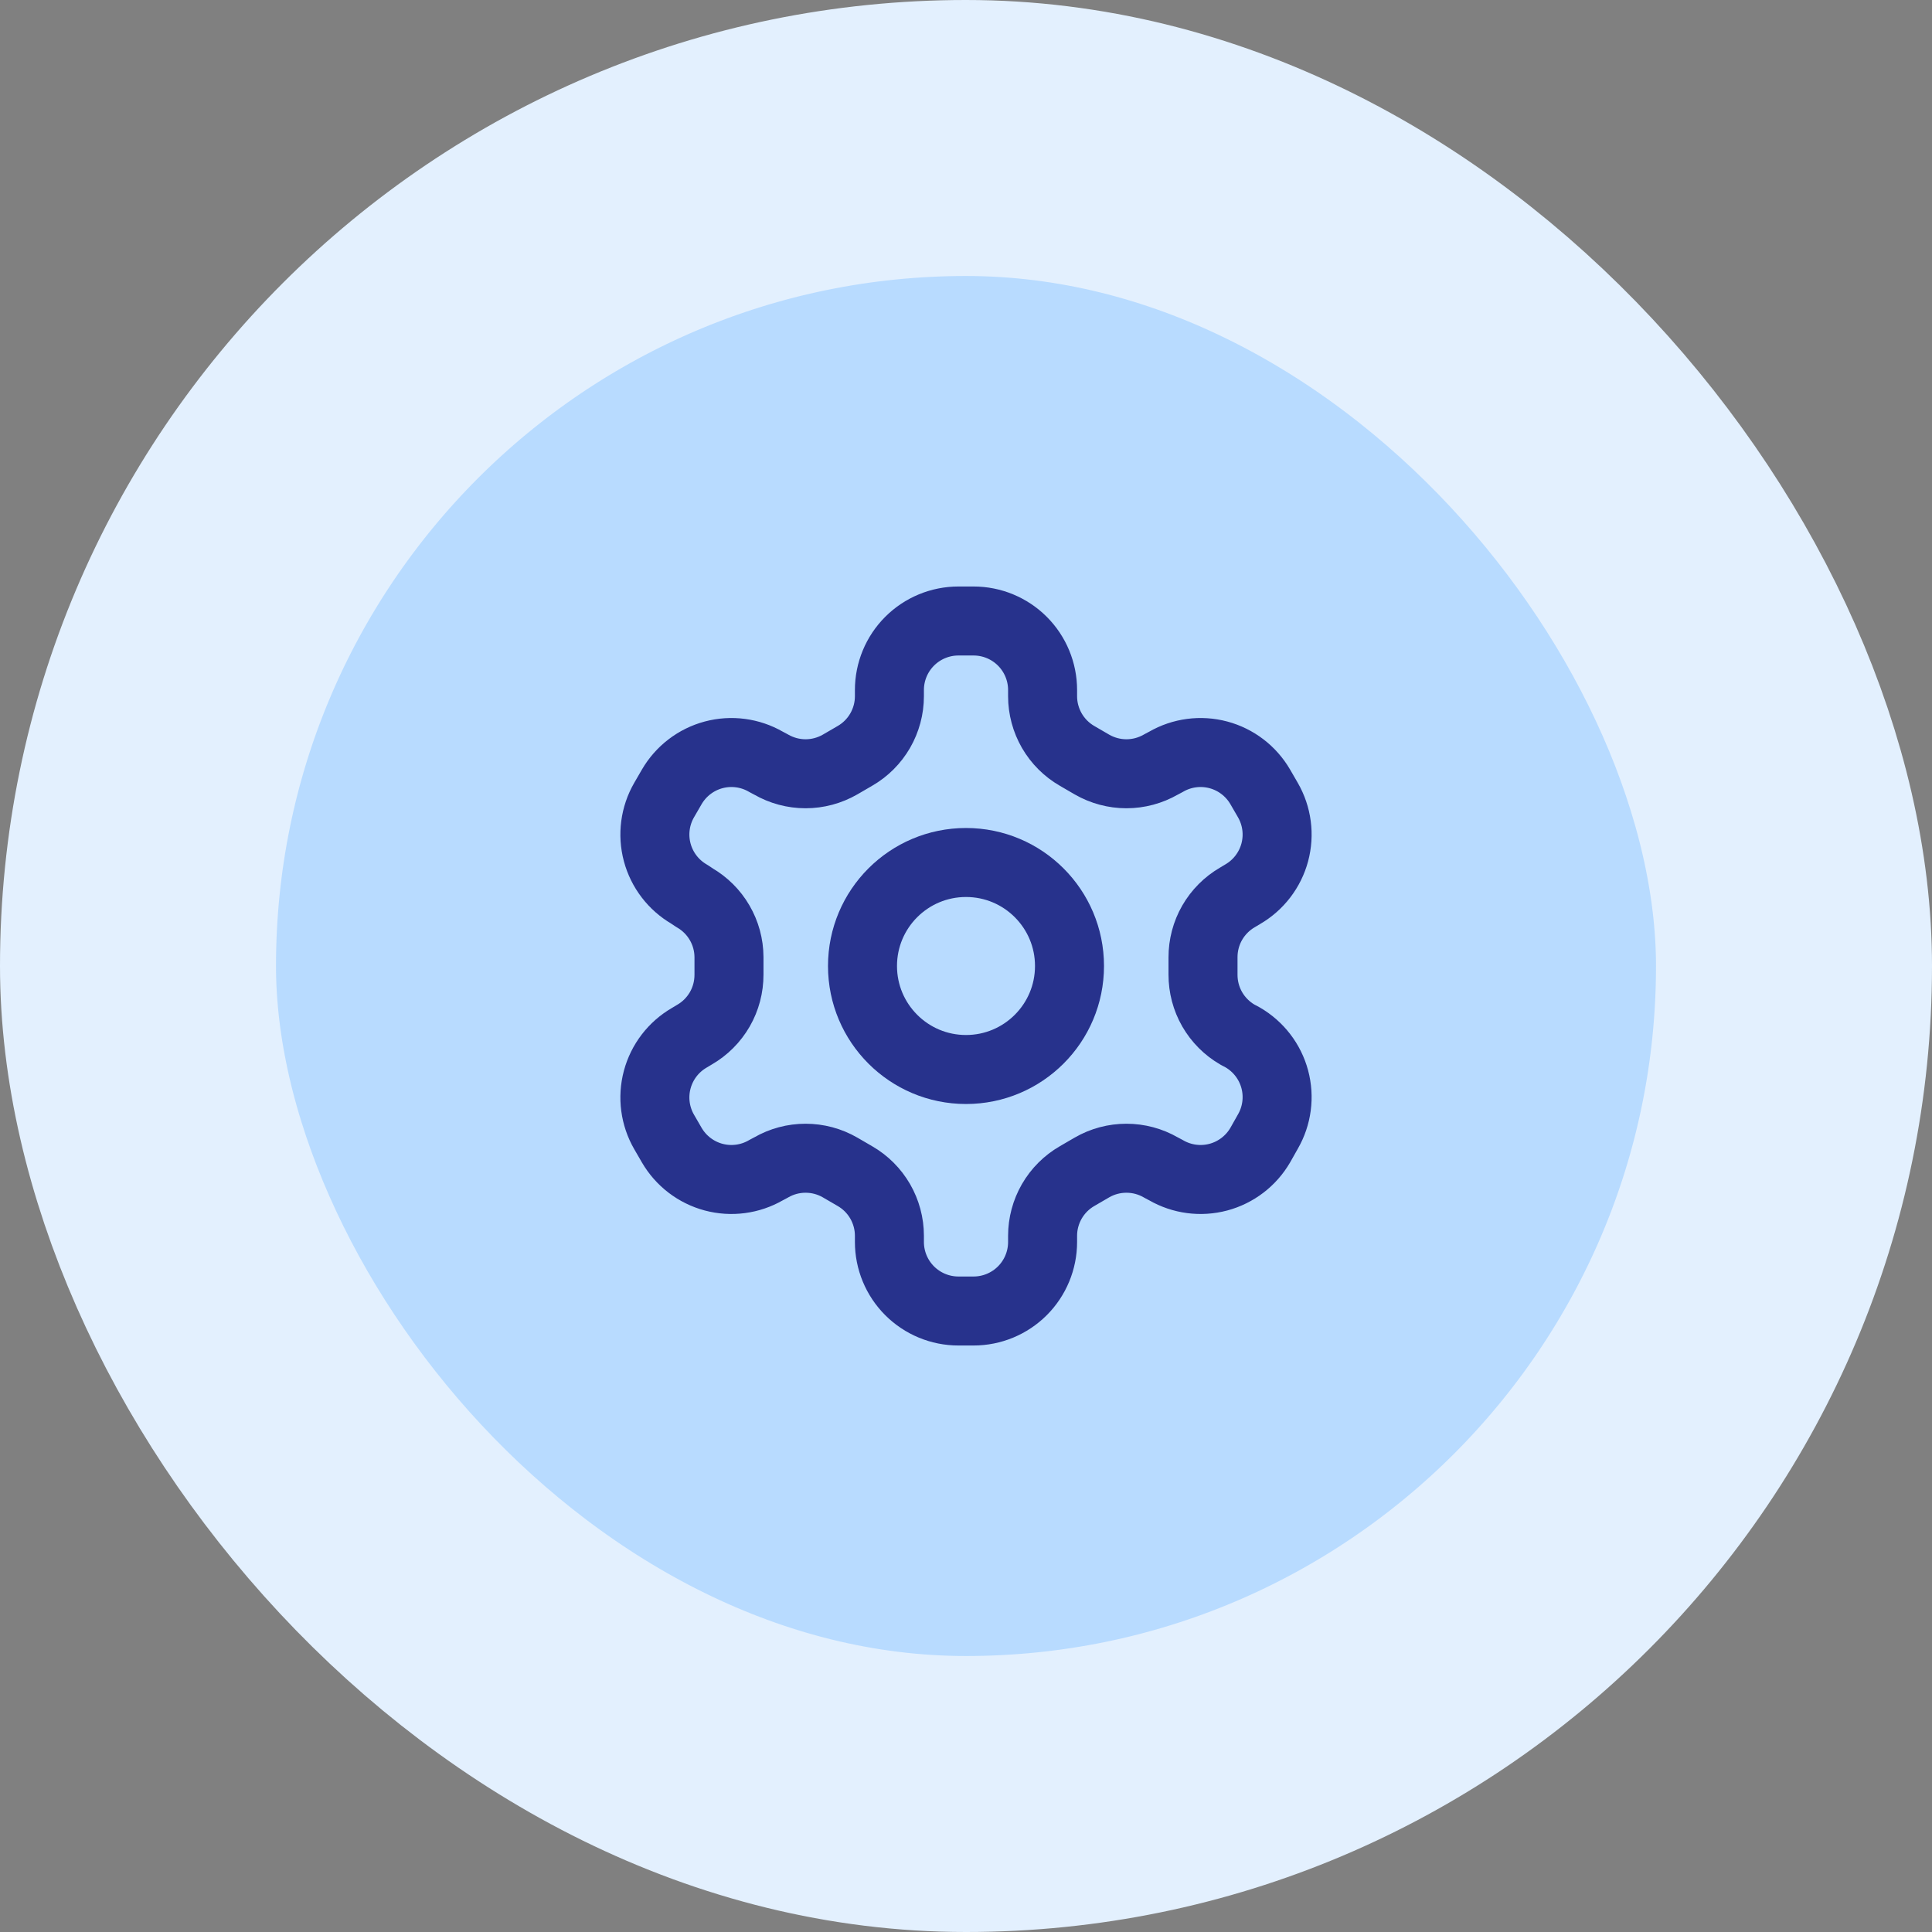
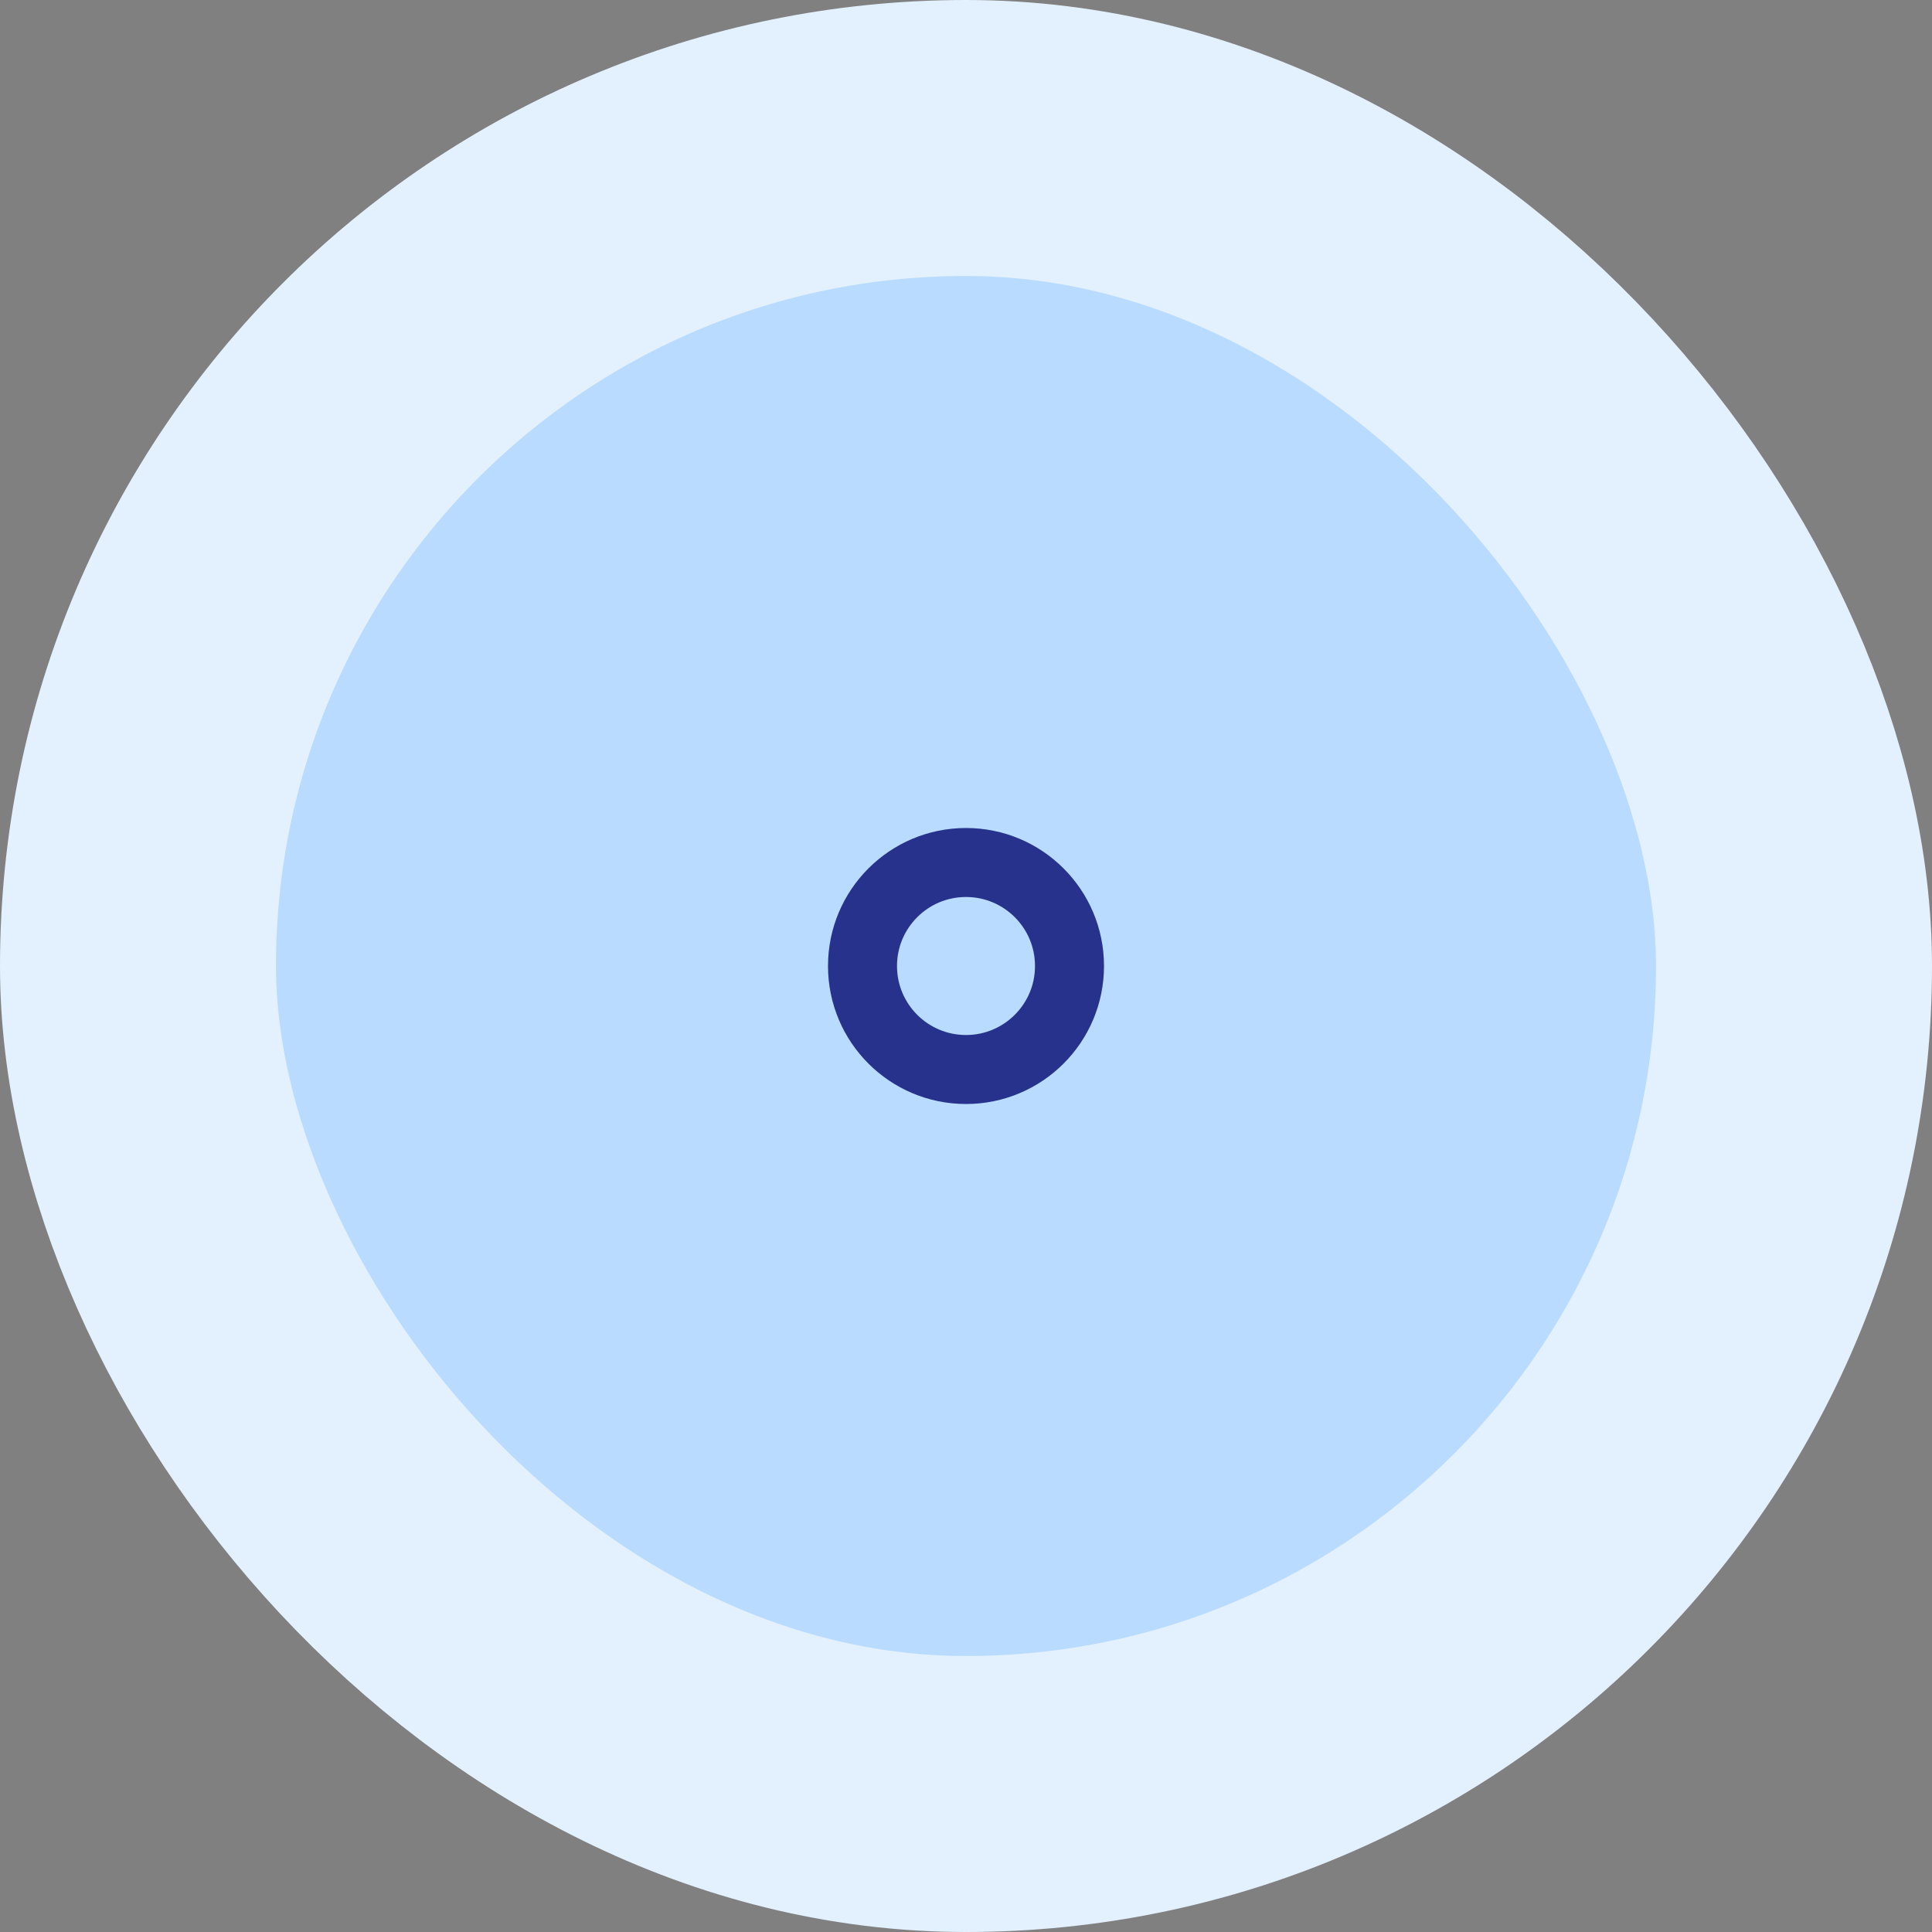
<svg xmlns="http://www.w3.org/2000/svg" width="56" height="56" viewBox="0 0 56 56" fill="none">
  <rect x="0" y="0" width="56" height="56" fill="#808080" stroke="none" />
  <rect x="4" y="4" width="48" height="48" rx="24" fill="#B8DBFF" />
  <rect x="4" y="4" width="48" height="48" rx="24" stroke="#E3F0FE" stroke-width="8" />
-   <path d="M28.22 18H27.78C27.25 18 26.741 18.211 26.366 18.586C25.991 18.961 25.78 19.47 25.78 20V20.18C25.78 20.531 25.687 20.875 25.512 21.179C25.336 21.483 25.084 21.735 24.78 21.91L24.35 22.16C24.046 22.335 23.701 22.428 23.35 22.428C22.999 22.428 22.654 22.335 22.35 22.16L22.2 22.08C21.741 21.815 21.196 21.743 20.684 21.88C20.172 22.017 19.736 22.352 19.47 22.81L19.25 23.19C18.985 23.649 18.913 24.194 19.05 24.706C19.187 25.218 19.521 25.654 19.98 25.92L20.13 26.02C20.432 26.195 20.684 26.445 20.859 26.747C21.035 27.049 21.128 27.391 21.13 27.74V28.25C21.131 28.602 21.04 28.949 20.864 29.255C20.688 29.56 20.435 29.814 20.13 29.99L19.98 30.08C19.521 30.346 19.187 30.782 19.05 31.294C18.913 31.806 18.985 32.351 19.25 32.81L19.47 33.19C19.736 33.648 20.172 33.983 20.684 34.12C21.196 34.257 21.741 34.185 22.2 33.92L22.35 33.84C22.654 33.664 22.999 33.572 23.35 33.572C23.701 33.572 24.046 33.664 24.35 33.84L24.78 34.09C25.084 34.265 25.336 34.517 25.512 34.821C25.687 35.125 25.78 35.469 25.78 35.82V36C25.78 36.53 25.991 37.039 26.366 37.414C26.741 37.789 27.25 38 27.78 38H28.22C28.75 38 29.259 37.789 29.634 37.414C30.009 37.039 30.22 36.53 30.22 36V35.82C30.22 35.469 30.313 35.125 30.488 34.821C30.664 34.517 30.916 34.265 31.22 34.09L31.65 33.84C31.954 33.664 32.299 33.572 32.65 33.572C33.001 33.572 33.346 33.664 33.65 33.84L33.8 33.92C34.259 34.185 34.804 34.257 35.316 34.12C35.828 33.983 36.264 33.648 36.53 33.19L36.75 32.8C37.015 32.341 37.087 31.796 36.95 31.284C36.813 30.772 36.478 30.336 36.02 30.07L35.87 29.99C35.565 29.814 35.312 29.56 35.136 29.255C34.96 28.949 34.869 28.602 34.87 28.25V27.75C34.869 27.398 34.96 27.051 35.136 26.745C35.312 26.44 35.565 26.186 35.87 26.01L36.02 25.92C36.478 25.654 36.813 25.218 36.95 24.706C37.087 24.194 37.015 23.649 36.75 23.19L36.53 22.81C36.264 22.352 35.828 22.017 35.316 21.88C34.804 21.743 34.259 21.815 33.8 22.08L33.65 22.16C33.346 22.335 33.001 22.428 32.65 22.428C32.299 22.428 31.954 22.335 31.65 22.16L31.22 21.91C30.916 21.735 30.664 21.483 30.488 21.179C30.313 20.875 30.22 20.531 30.22 20.18V20C30.22 19.47 30.009 18.961 29.634 18.586C29.259 18.211 28.75 18 28.22 18Z" stroke="#27328C" stroke-width="2" stroke-linecap="round" stroke-linejoin="round" />
  <path d="M28 31C29.657 31 31 29.657 31 28C31 26.343 29.657 25 28 25C26.343 25 25 26.343 25 28C25 29.657 26.343 31 28 31Z" stroke="#27328C" stroke-width="2" stroke-linecap="round" stroke-linejoin="round" />
</svg>